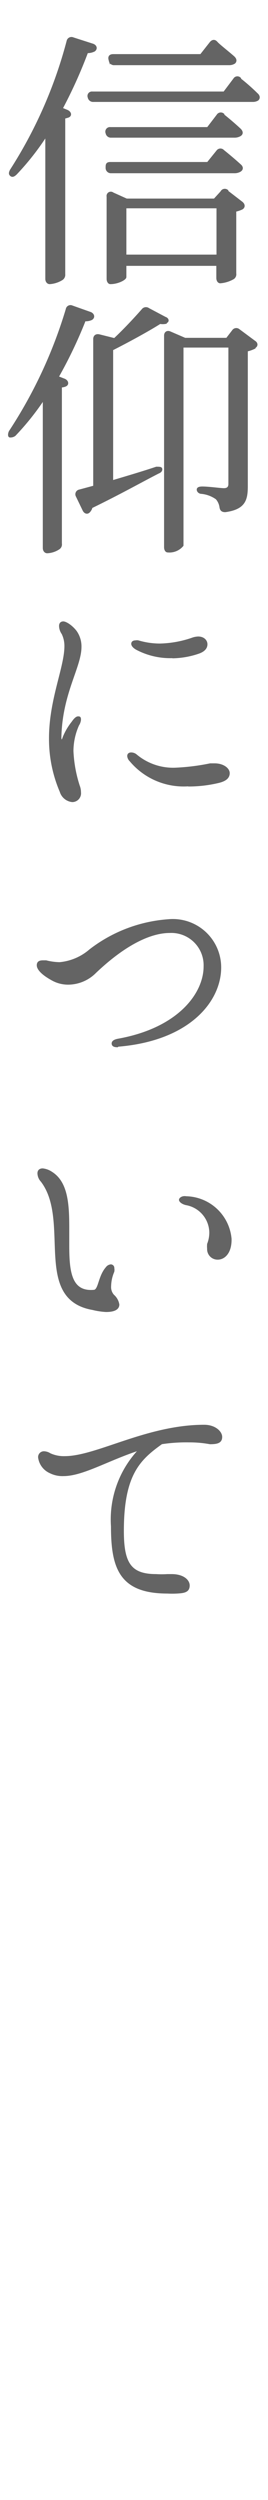
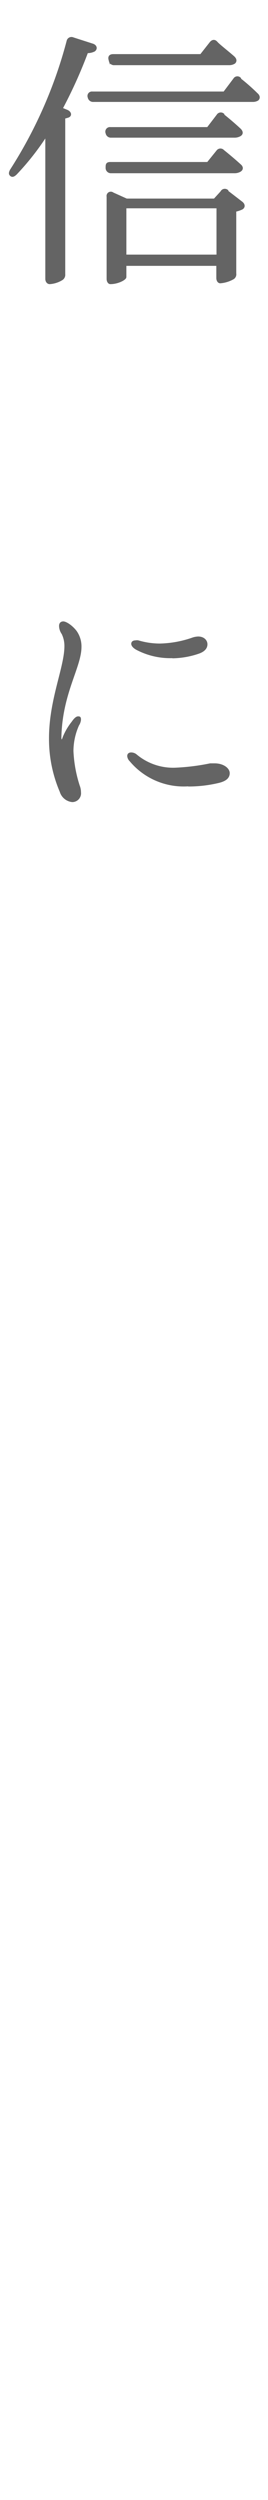
<svg xmlns="http://www.w3.org/2000/svg" id="レイヤー_1" data-name="レイヤー 1" viewBox="0 0 16 149">
  <defs>
    <style>.cls-1{fill:#646464;stroke:#646464;stroke-miterlimit:10;stroke-width:0.15px;}</style>
  </defs>
  <path class="cls-1" d="M5.62,3a.86.86,0,0,1-.43.09A28.08,28.08,0,0,1,3.66,6.48L4,6.62c.16.07.24.23.08.31A1.58,1.58,0,0,1,3.82,7v9.34a.3.3,0,0,1-.12.28,1.57,1.57,0,0,1-.73.24c-.11,0-.19-.1-.19-.24V8A15.54,15.54,0,0,1,.94,10.35c-.12.11-.2.15-.28.08s-.06-.14,0-.27a26.88,26.88,0,0,0,3.39-7.7.22.22,0,0,1,.31-.16l1.15.37C5.69,2.72,5.77,2.88,5.62,3Zm8.7,1.73c.25.19.68.56,1,.88.11.09.16.22.05.32A.53.53,0,0,1,15.1,6H5.58a.25.25,0,0,1-.27-.21.19.19,0,0,1,.2-.26h7.88L14,4.72A.2.2,0,0,1,14.32,4.69Zm-1,2.14c.24.19.66.54,1,.86.1.1.15.23,0,.32a.62.62,0,0,1-.33.08H6.63a.24.24,0,0,1-.25-.2.2.2,0,0,1,.21-.28h5.82L13,6.88A.21.21,0,0,1,13.32,6.83Zm0,2.13c.24.19.66.54,1,.85.11.09.16.22,0,.32a.64.64,0,0,1-.33.08H6.63A.24.24,0,0,1,6.38,10c0-.18,0-.27.21-.27h5.82L13,9A.21.21,0,0,1,13.32,9Zm.24,2.42.87.67c.13.11.14.25,0,.33a1.88,1.88,0,0,1-.4.13v3.75a.27.27,0,0,1-.11.27,1.84,1.84,0,0,1-.77.24c-.09,0-.16-.1-.16-.24v-.8H7.47v.74c0,.11-.44.35-.88.35-.08,0-.15-.1-.15-.24v-4.9a.18.18,0,0,1,.29-.18l.82.37h5.26l.42-.46A.21.21,0,0,1,13.56,11.38Zm-7-7.85c-.05-.17,0-.27.21-.27H12l.59-.75c.1-.11.21-.15.34,0s.66.56,1,.86c.11.1.16.22.05.32a.57.57,0,0,1-.31.08H6.83A.24.24,0,0,1,6.57,3.53ZM13,12.34H7.47v2.91H13Z" />
-   <path class="cls-1" d="M5.46,19a.78.78,0,0,1-.41.07,26.83,26.83,0,0,1-1.63,3.41l.41.16c.16.06.24.24.08.32a.7.7,0,0,1-.29.06v9.38a.27.27,0,0,1-.11.27,1.34,1.34,0,0,1-.69.23c-.11,0-.19-.1-.19-.24V23.71A15.67,15.67,0,0,1,.87,25.92C.76,26,.66,26,.6,26s-.06-.14,0-.27A27.75,27.75,0,0,0,4,18.44a.21.21,0,0,1,.3-.16l1.1.39C5.54,18.73,5.62,18.89,5.46,19Zm4.42.23a.86.86,0,0,1-.33,0c-.69.44-1.92,1.11-2.87,1.59v7.89c.8-.24,1.73-.51,2.66-.82.14,0,.25,0,.27.05s0,.15-.16.21c-1,.51-2.27,1.23-4,2.07a.55.55,0,0,1-.13.25c-.11.13-.25.07-.32-.08l-.4-.83a.21.21,0,0,1,.15-.31l.89-.24v-8.8c0-.16.1-.25.28-.21l.92.23c.6-.56,1.24-1.25,1.68-1.75a.24.24,0,0,1,.34-.05l1,.53C10,19,10.06,19.16,9.88,19.2Zm5.3,1.49a2,2,0,0,1-.46.16v8.09c0,.81-.13,1.32-1.27,1.48-.16,0-.24-.05-.27-.21a1,1,0,0,0-.24-.54,1.89,1.89,0,0,0-.9-.34c-.14,0-.22-.1-.22-.18s.1-.11.26-.11c.38,0,1.08.1,1.29.1s.34-.1.34-.32V20.64H10.88V32.5a1,1,0,0,1-.87.35c-.08,0-.14-.1-.14-.24V20c0-.17.13-.25.29-.17l.88.38h2.51l.37-.48a.22.22,0,0,1,.33-.05l.93.69C15.33,20.46,15.34,20.61,15.18,20.69Z" />
  <path class="cls-1" d="M3,44c0-2.3.92-4.22.92-5.49a1.7,1.7,0,0,0-.17-.76.8.8,0,0,1-.15-.44c0-.14.07-.2.18-.2s.43.16.72.52a1.52,1.52,0,0,1,.29.92c0,1.2-1.15,2.77-1.2,5.41,0,.14.05.22.08.22s.11-.08.14-.21a3.63,3.63,0,0,1,.53-.91c.13-.19.24-.29.32-.29s.1,0,.1.13a.68.68,0,0,1-.11.3,3.86,3.86,0,0,0-.34,1.56,7.88,7.88,0,0,0,.38,2.09,1,1,0,0,1,.07.37.45.45,0,0,1-.44.51.79.79,0,0,1-.68-.56A7.93,7.93,0,0,1,3,44Zm8.24,2.79a4.12,4.12,0,0,1-3.44-1.47.41.41,0,0,1-.13-.26c0-.11.08-.14.16-.14a.44.44,0,0,1,.29.11,3.46,3.46,0,0,0,2.32.8,13,13,0,0,0,2.11-.26l.27,0c.48,0,.82.26.82.51s-.19.42-.64.52A7.64,7.64,0,0,1,11.26,46.8Zm-.94-7.64a4.27,4.27,0,0,1-2.13-.49c-.18-.1-.26-.21-.26-.29s.06-.13.19-.13a.39.39,0,0,1,.15,0,4.58,4.58,0,0,0,1.29.19,6.35,6.35,0,0,0,2-.37,1.18,1.18,0,0,1,.29-.05c.3,0,.48.18.48.39s-.15.38-.47.49A5,5,0,0,1,10.32,39.16Z" />
-   <path class="cls-1" d="M7,62.34c-.18,0-.26-.05-.26-.15s.11-.17.32-.21c3.63-.65,5.17-2.75,5.17-4.38a2,2,0,0,0-2.1-2.07c-1.12,0-2.64.68-4.45,2.4a2.28,2.28,0,0,1-1.58.68,1.91,1.91,0,0,1-1-.26c-.63-.35-.83-.64-.83-.82s.12-.22.3-.22l.18,0a3.56,3.56,0,0,0,.81.11,3.24,3.24,0,0,0,1.83-.78,8.63,8.63,0,0,1,4.67-1.78,2.81,2.81,0,0,1,3.07,2.8c0,2-1.87,4.31-6.11,4.65Z" />
-   <path class="cls-1" d="M2.5,70.38a.69.69,0,0,1-.19-.45c0-.14.08-.22.24-.22a1.15,1.15,0,0,1,.51.19c.95.59,1,1.95,1,3.33v1c0,1.54.13,2.83,1.53,2.72.37,0,.31-.83.79-1.38a.34.34,0,0,1,.24-.14.14.14,0,0,1,.13.16.45.45,0,0,1,0,.19,2.32,2.32,0,0,0-.19.87.76.76,0,0,0,.19.57.91.91,0,0,1,.3.53c0,.21-.19.37-.72.37A4.25,4.25,0,0,1,5.54,78C2,77.38,4.31,72.75,2.5,70.38ZM13,75a.55.55,0,0,1-.56-.58,1.48,1.48,0,0,1,0-.27,1.9,1.9,0,0,0,.13-.72,1.76,1.76,0,0,0-1.46-1.68c-.24-.06-.35-.18-.35-.24s.13-.18.35-.14a2.71,2.71,0,0,1,2.64,2.46C13.77,74.65,13.37,75,13,75Z" />
-   <path class="cls-1" d="M10,94.9c-2.8,0-3.3-1.44-3.3-3.93a6,6,0,0,1,1.73-4.64c-1.94.61-3.47,1.57-4.64,1.57A1.6,1.6,0,0,1,3,87.73a1.11,1.11,0,0,1-.65-.87.27.27,0,0,1,.29-.29.67.67,0,0,1,.33.11,2,2,0,0,0,.9.18c1.9,0,4.91-1.87,8.32-1.87.63,0,1,.37,1,.65S13,86,12.54,86a6.75,6.75,0,0,0-1.25-.11A9.81,9.81,0,0,0,9.64,86c-1.33.95-2.32,1.86-2.32,5.24,0,1.92.43,2.65,2,2.65a5.24,5.24,0,0,0,.67,0h.26c.67,0,1,.32,1,.6s-.16.37-.54.4A5.23,5.23,0,0,1,10,94.9Z" />
</svg>